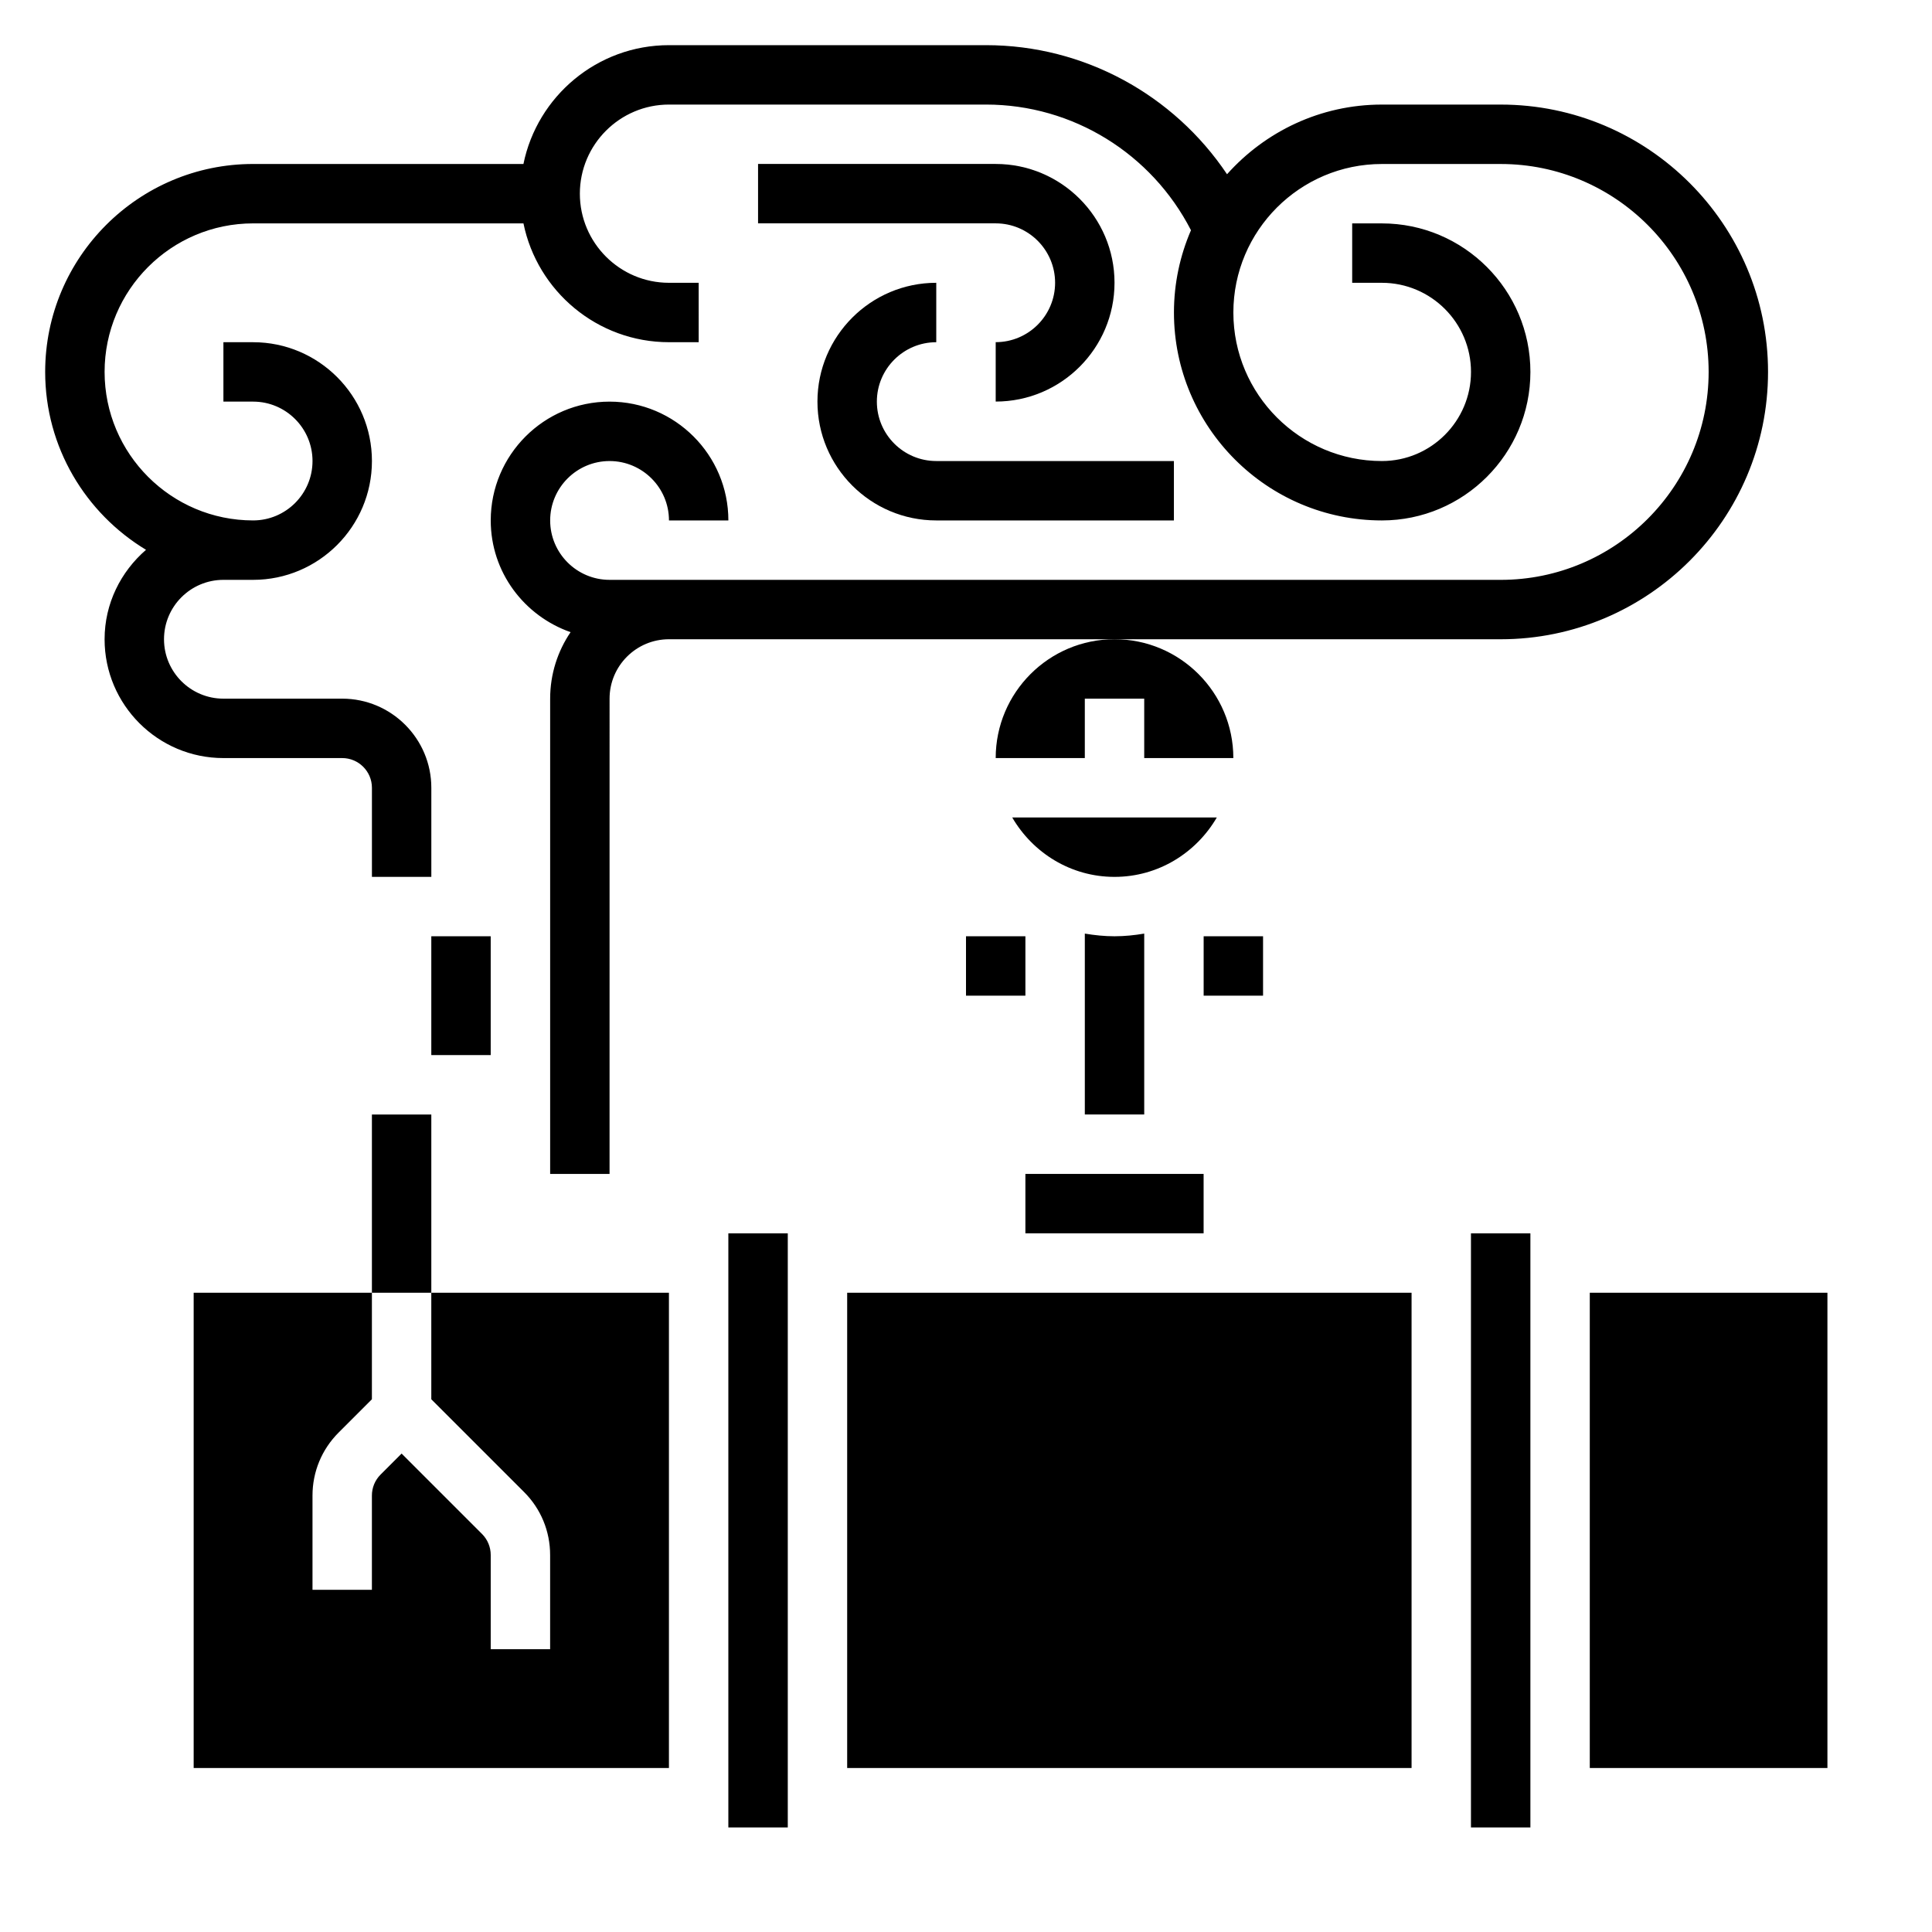
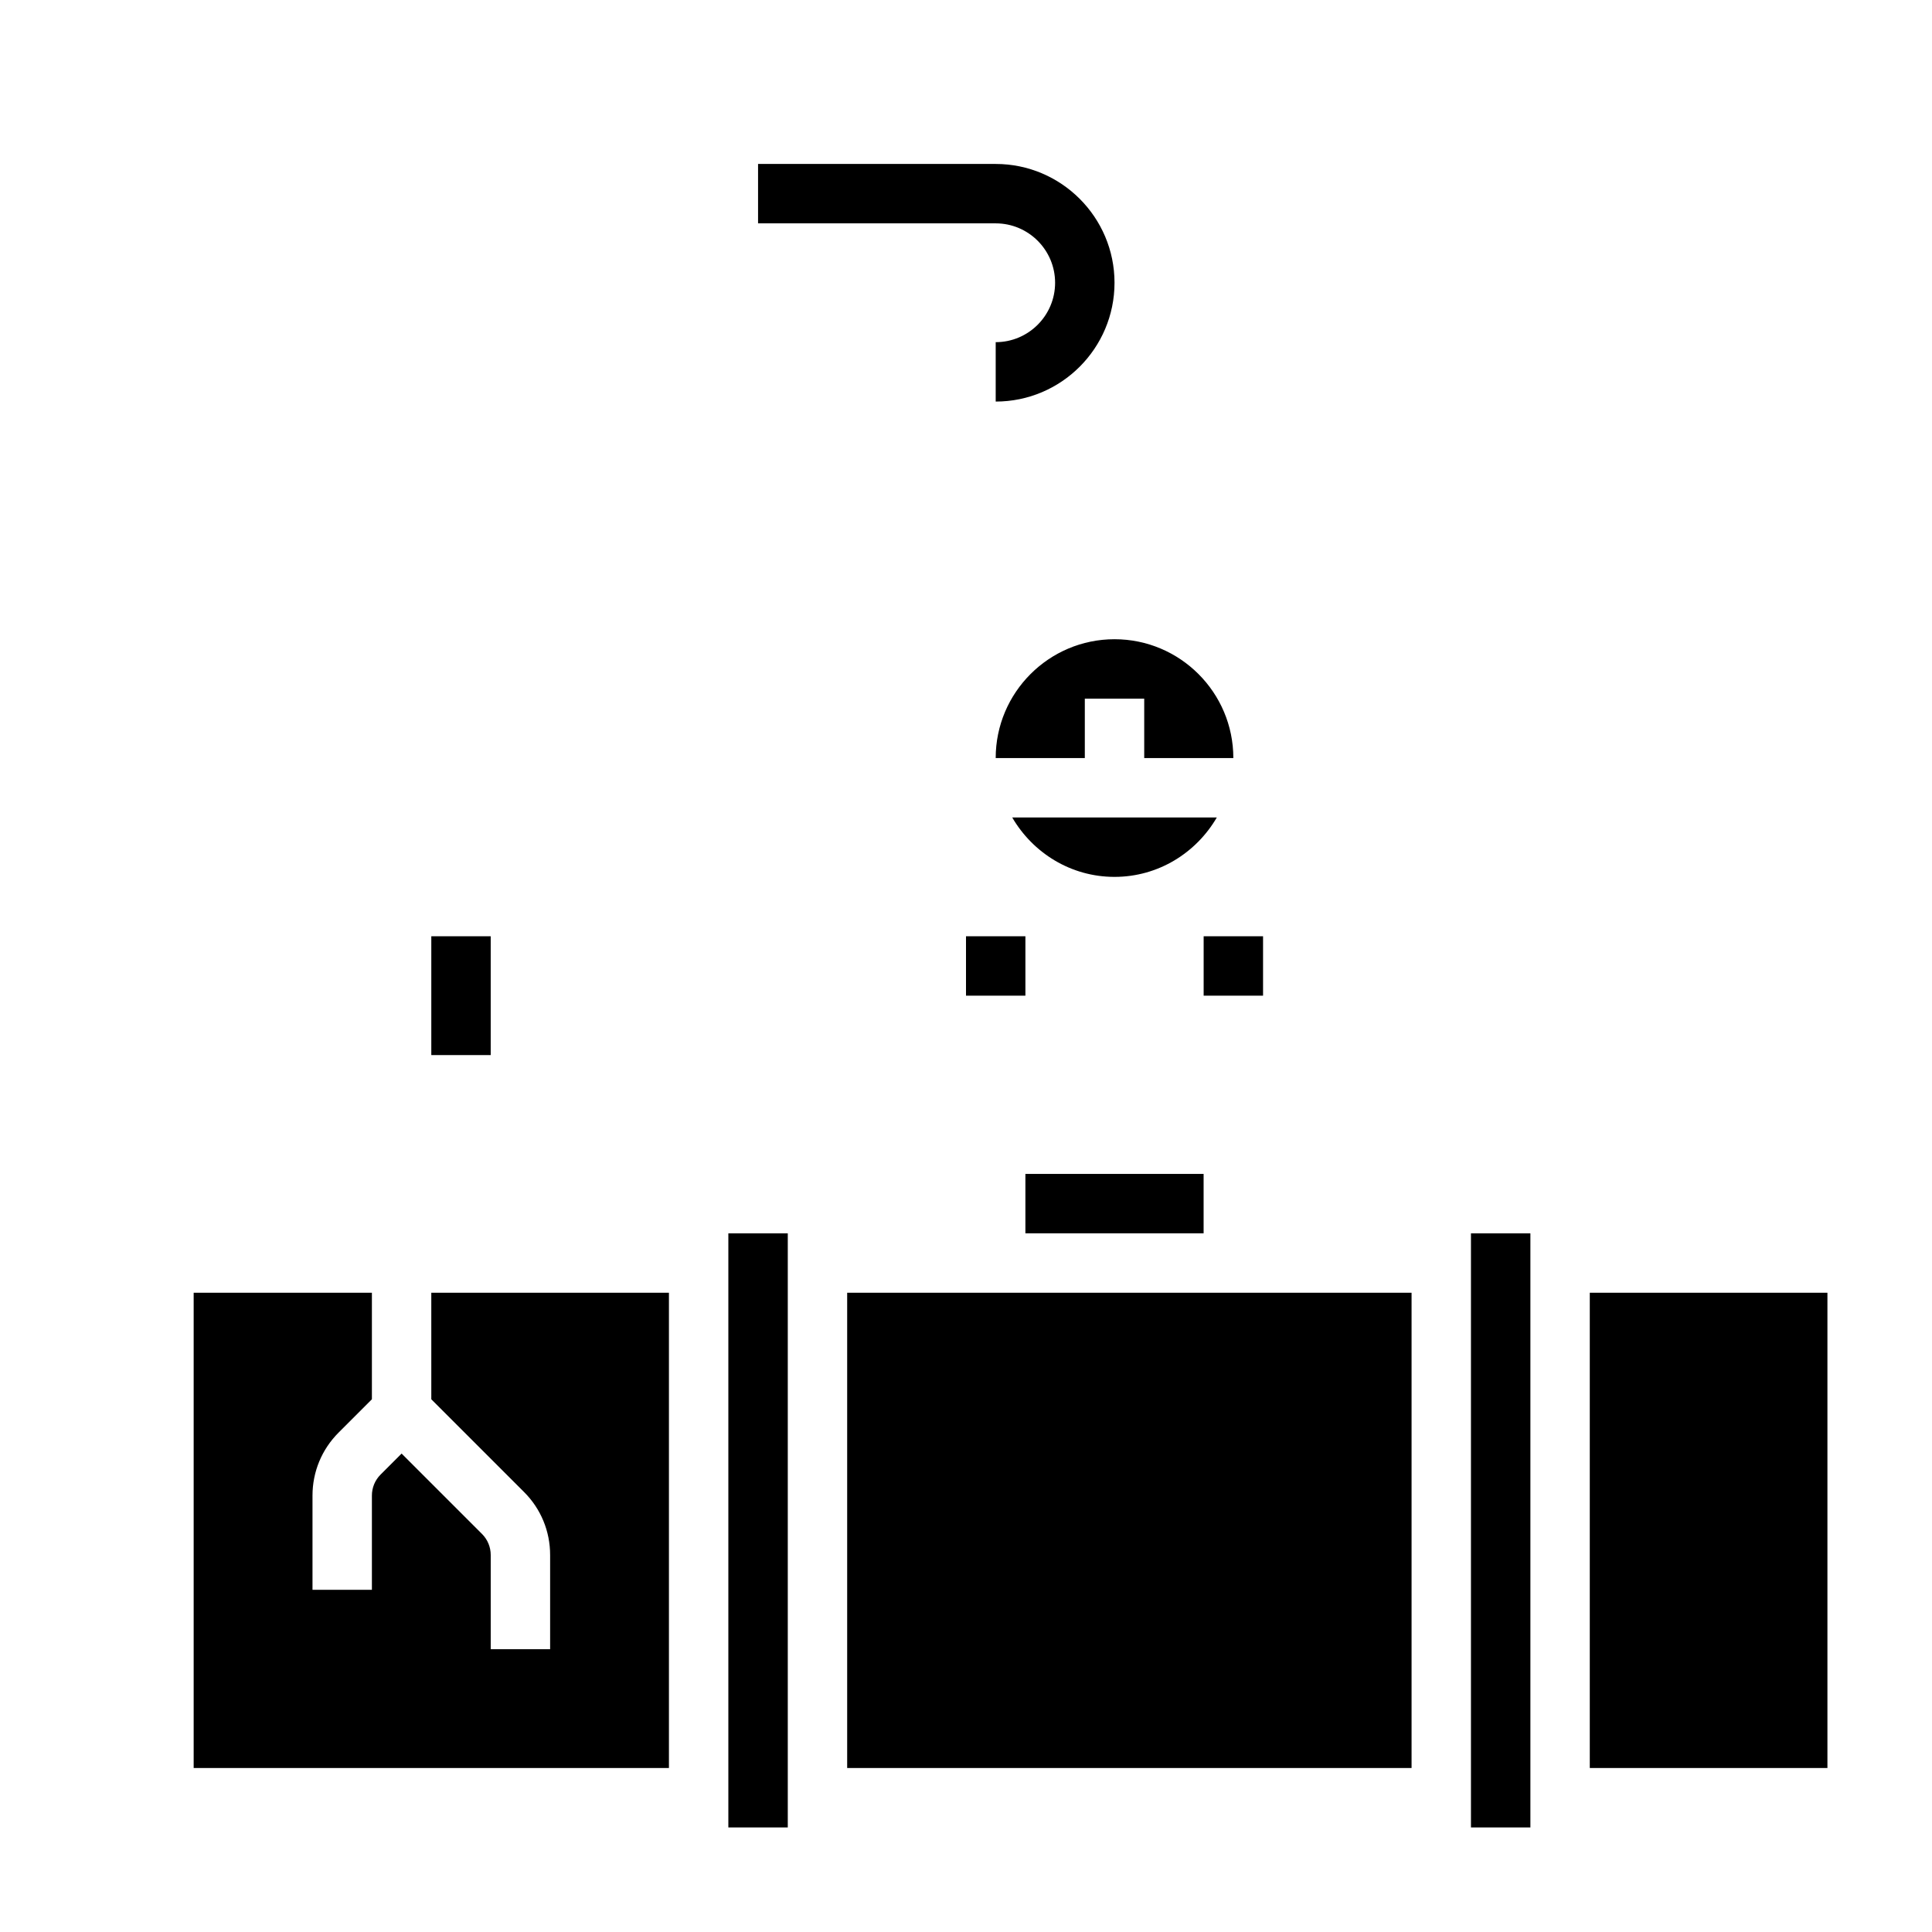
<svg xmlns="http://www.w3.org/2000/svg" fill="#000000" width="800px" height="800px" version="1.1" viewBox="144 144 512 512">
  <g>
    <path d="m462.98 392.12h15.742v15.742h-15.742z" />
    <path d="m400 392.12h15.742v15.742h-15.742z" />
    <path d="m258.3 392.12h15.742v31.488h-15.742z" />
    <path d="m258.3 514.82 24.57 24.57c4.465 4.453 6.918 10.391 6.918 16.703v24.961h-15.742v-24.961c0-2.102-0.82-4.086-2.305-5.574l-21.312-21.309-5.566 5.566c-1.488 1.484-2.305 3.469-2.305 5.57v24.965h-15.742v-24.961c0-6.305 2.457-12.242 6.918-16.703l8.824-8.828v-28.23h-47.234v125.95h125.95v-125.95h-62.977z" />
    <path d="m415.74 455.1h47.23v15.742h-47.23z" />
    <path d="m407.87 344.89h23.617v-15.742h15.742v15.742h23.617c0-17.367-14.121-31.488-31.488-31.488s-31.488 14.121-31.488 31.488z" />
-     <path d="m439.36 392.12c-2.684 0-5.305-0.277-7.871-0.707v47.941h15.742v-47.941c-2.566 0.434-5.188 0.707-7.871 0.707z" />
    <path d="m337.02 470.85h15.75v157.44h-15.75z" />
    <path d="m412.25 360.64c5.465 9.367 15.508 15.742 27.109 15.742 11.602 0 21.648-6.375 27.109-15.742z" />
    <path d="m565.31 486.59h62.977v125.95h-62.977z" />
    <path d="m533.82 470.85h15.75v157.44h-15.75z" />
    <path d="m368.51 486.59h149.57v125.95h-149.57z" />
-     <path d="m242.56 439.36h15.742v47.23h-15.742z" />
-     <path d="m541.7 313.41c39.062 0 70.848-31.789 70.848-70.848 0-39.062-31.789-70.848-70.848-70.848h-31.488c-16.312 0-30.938 7.164-41.035 18.461-14.117-21.074-37.93-34.207-63.859-34.207h-84.035c-19.004 0-34.906 13.547-38.566 31.488h-71.641c-30.387 0-55.105 24.719-55.105 55.105 0 20.004 10.746 37.496 26.727 47.145-6.668 5.777-10.98 14.211-10.98 23.703 0 17.367 14.121 31.488 31.488 31.488h31.488c4.336 0 7.871 3.535 7.871 7.871v23.617h15.742v-23.617c0-13.02-10.598-23.617-23.617-23.617h-31.484c-8.684 0-15.742-7.062-15.742-15.742 0-8.684 7.062-15.742 15.742-15.742h7.871c17.367 0 31.488-14.121 31.488-31.488 0-17.367-14.121-31.488-31.488-31.488h-7.871v15.742h7.871c8.684 0 15.742 7.062 15.742 15.742 0 8.684-7.062 15.742-15.742 15.742-21.703 0-39.359-17.656-39.359-39.359 0-21.703 17.656-39.359 39.359-39.359h71.645c3.66 17.941 19.555 31.488 38.566 31.488h7.871l-0.004-15.742h-7.871c-13.02 0-23.617-10.598-23.617-23.617s10.598-23.617 23.617-23.617h84.035c23.012 0 43.887 13.02 54.301 33.305-2.891 6.695-4.512 14.055-4.512 21.801 0 30.387 24.719 55.105 55.105 55.105 21.703 0 39.359-17.656 39.359-39.359s-17.656-39.359-39.359-39.359h-7.871v15.742h7.871c13.02 0 23.617 10.598 23.617 23.617 0 13.02-10.598 23.617-23.617 23.617-21.703 0-39.359-17.656-39.359-39.359s17.656-39.359 39.359-39.359h31.488c30.387 0 55.105 24.719 55.105 55.105s-24.719 55.105-55.105 55.105l-236.16-0.004c-8.684 0-15.742-7.062-15.742-15.742 0-8.684 7.062-15.742 15.742-15.742 8.684 0 15.742 7.062 15.742 15.742h15.742c0-17.367-14.121-31.488-31.488-31.488s-31.488 14.121-31.488 31.488c0 13.73 8.879 25.301 21.16 29.605-3.414 5.027-5.414 11.098-5.414 17.621v125.95h15.742l0.004-125.95c0-8.684 7.062-15.742 15.742-15.742z" />
    <path d="m407.87 187.45h-62.977v15.742h62.977c8.684 0 15.742 7.062 15.742 15.742 0 8.684-7.062 15.742-15.742 15.742v15.742c17.367 0 31.488-14.121 31.488-31.488 0-17.355-14.125-31.48-31.488-31.48z" />
-     <path d="m392.12 234.69v-15.746c-17.367 0-31.488 14.121-31.488 31.488 0 17.367 14.121 31.488 31.488 31.488h62.977v-15.742h-62.977c-8.684 0-15.742-7.062-15.742-15.742 0-8.688 7.062-15.746 15.742-15.746z" />
  </g>
</svg>